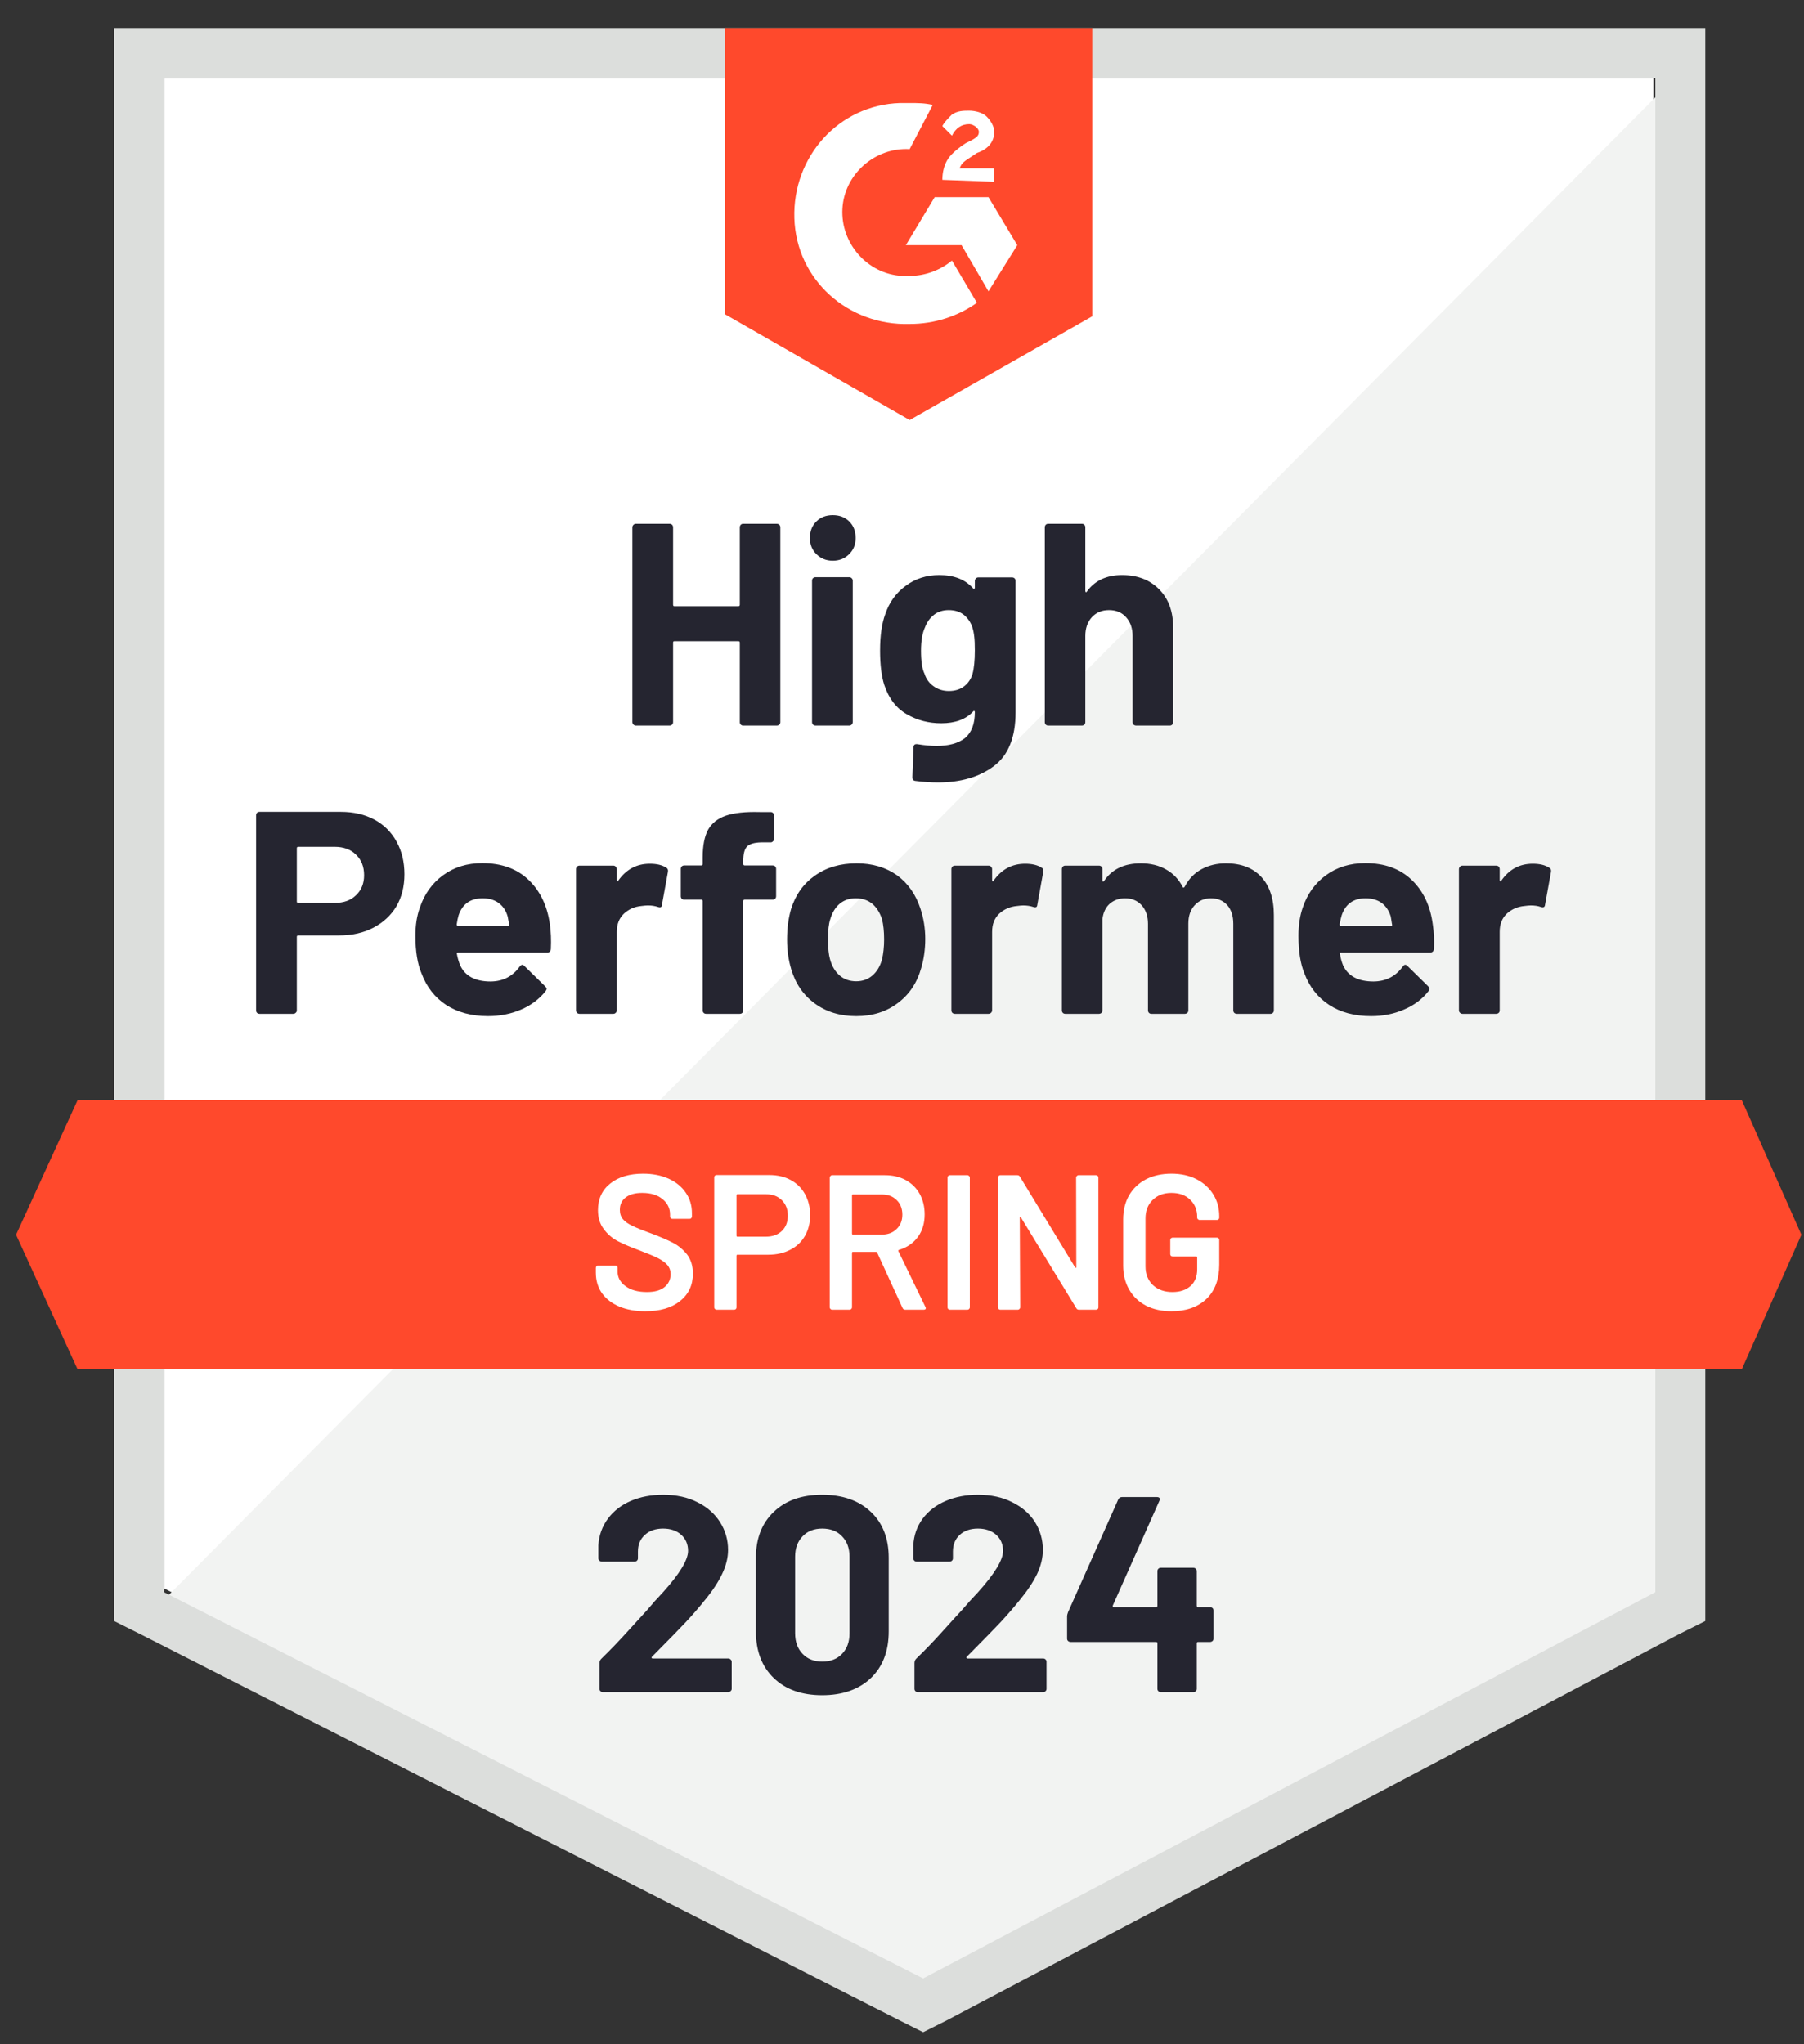
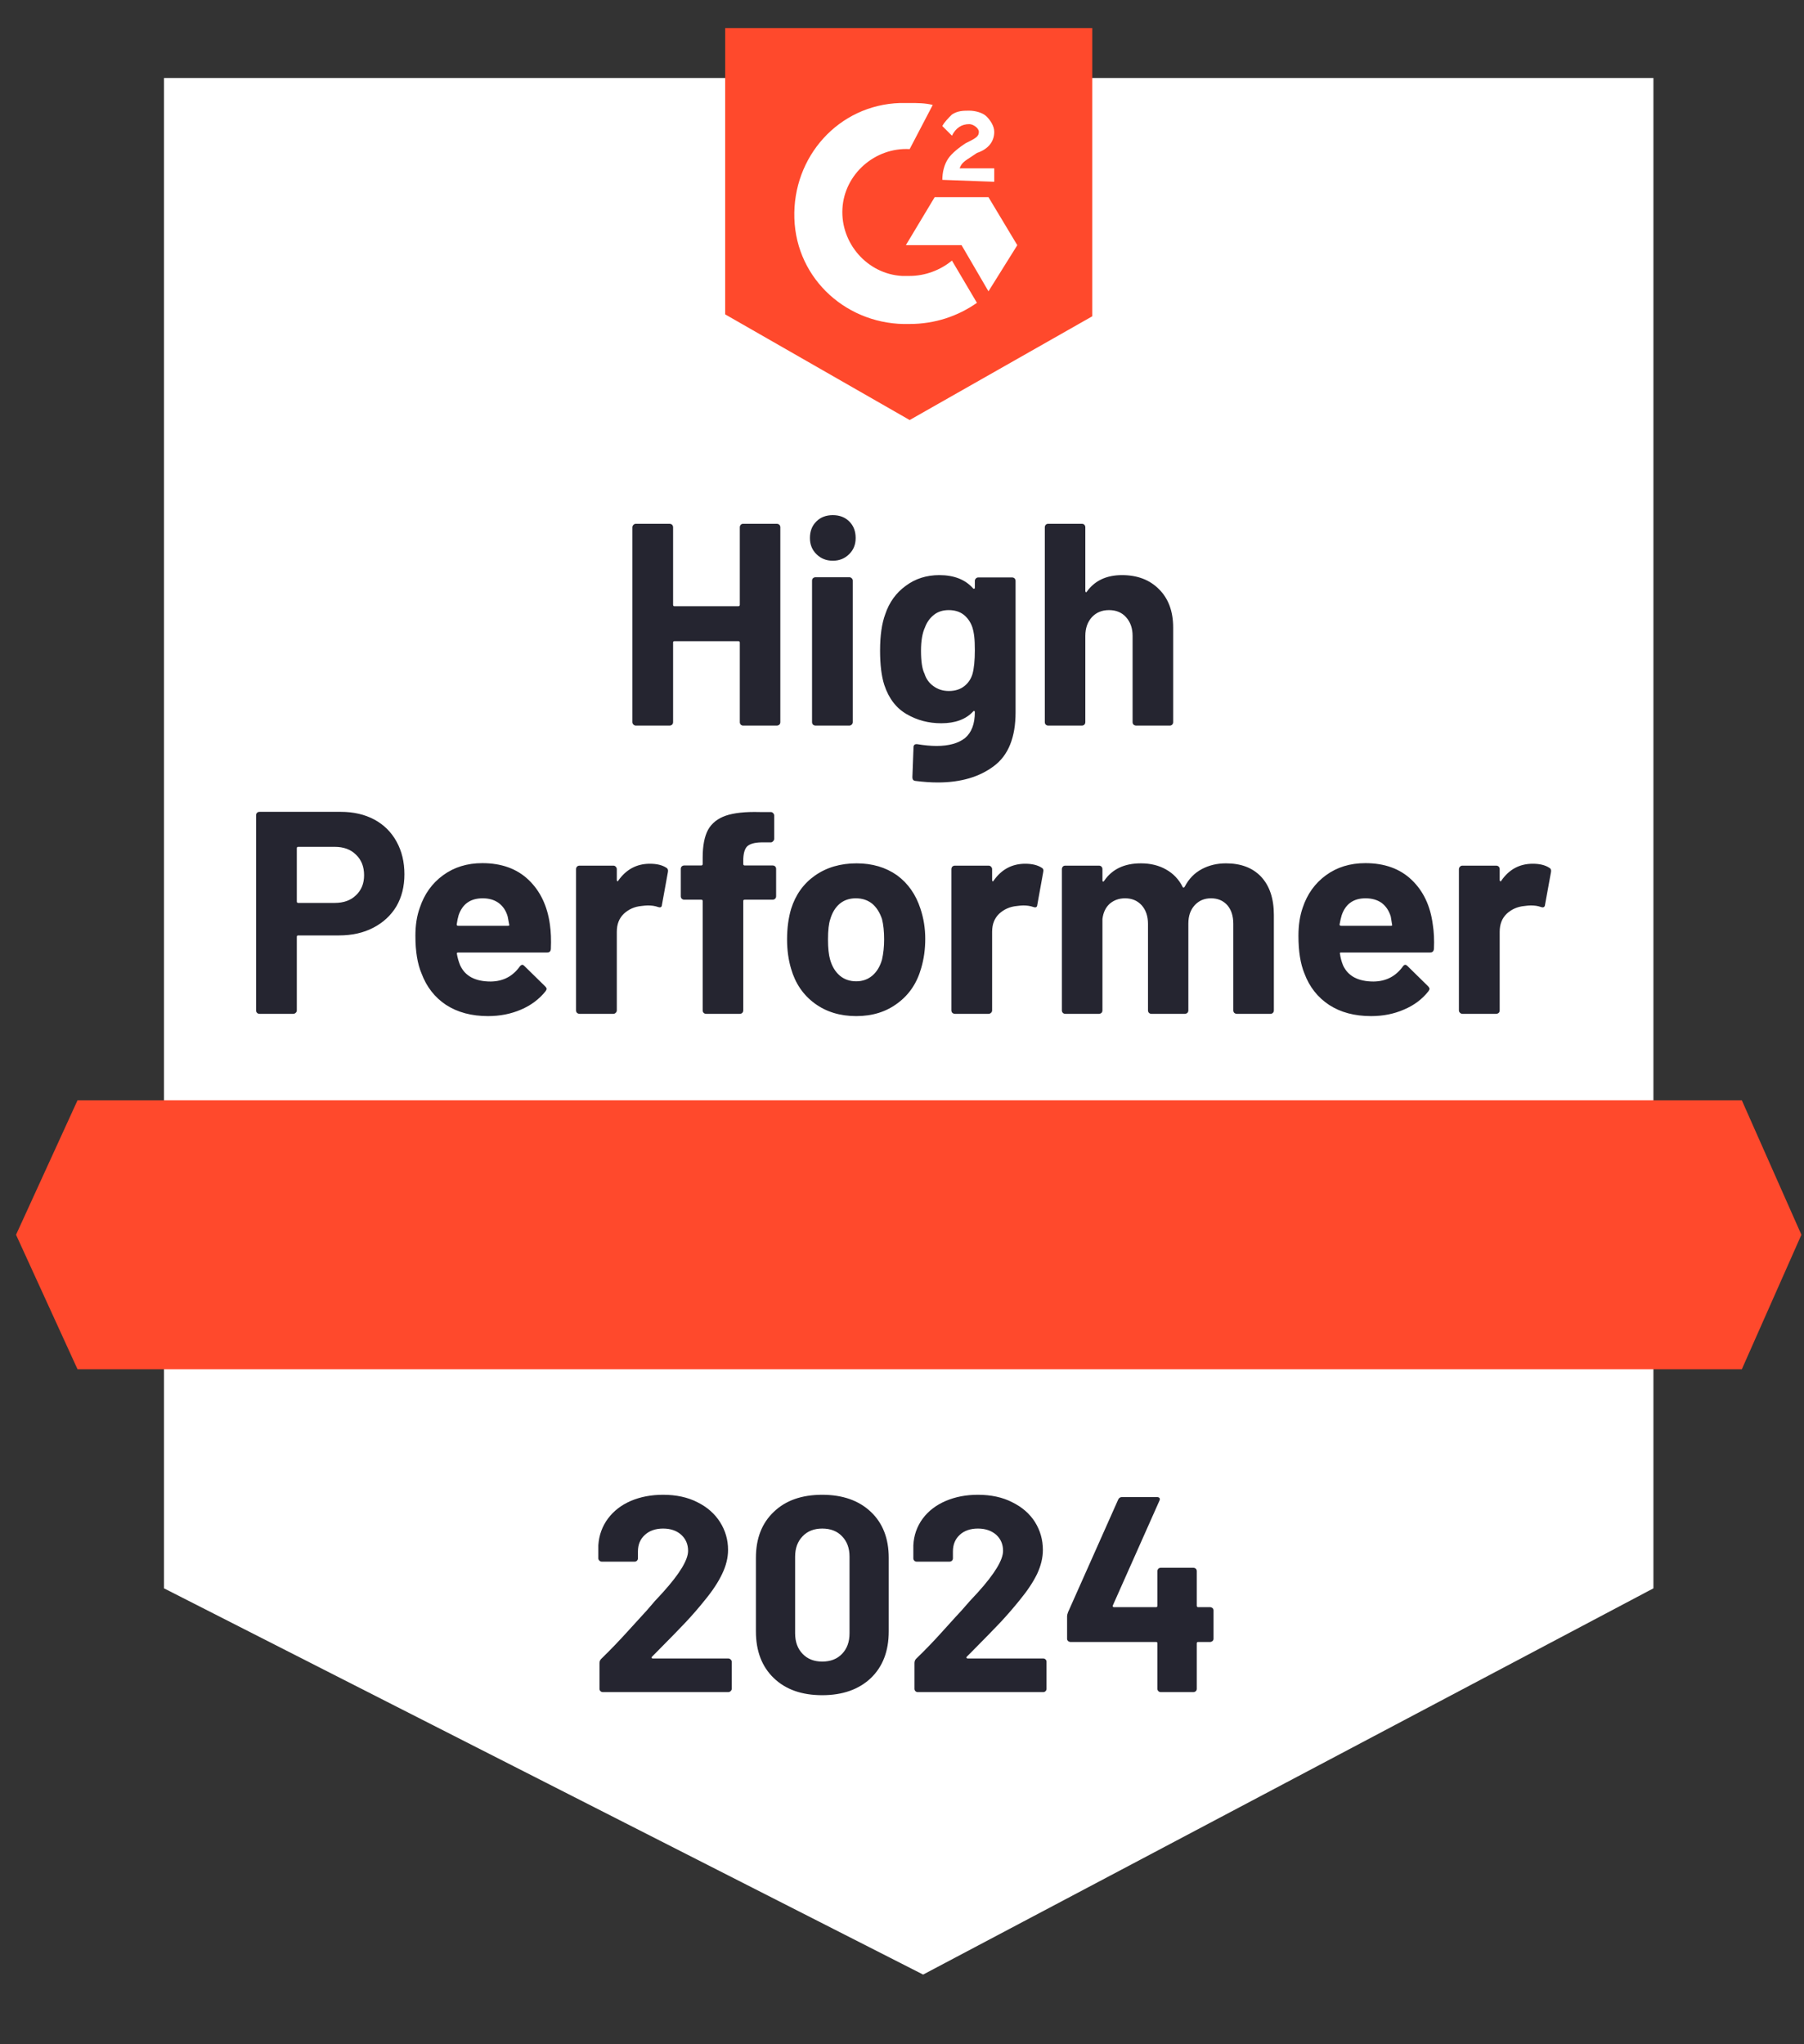
<svg xmlns="http://www.w3.org/2000/svg" width="45px" height="51px" viewBox="0 0 45 51" version="1.1">
  <rect x="0" y="0" width="45" height="51" fill="#333333" stroke="none" />
  <title>g2_spring2024_performer50</title>
  <g id="Page-1" stroke="none" stroke-width="1" fill="none" fill-rule="evenodd">
    <g id="g2_spring2024_performer" transform="translate(0.4, 0.7)" fill-rule="nonzero">
      <polygon id="Path" fill="#FFFFFF" points="3.691 38.926 22.627 48.562 40.844 38.926 40.844 1.246 3.691 1.246" />
-       <polygon id="Path" fill="#F2F3F2" points="41.227 1.39 3.308 39.597 22.963 49.329 41.227 39.981" />
-       <path d="M2.445,13.806 L2.445,39.741 L3.116,40.077 L22.052,49.712 L22.627,50 L23.202,49.712 L41.467,40.077 L42.138,39.741 L42.138,0 L2.445,0 L2.445,13.806 Z M3.691,39.022 L3.691,1.246 L40.892,1.246 L40.892,39.022 L22.627,48.658 L3.691,39.022 Z" id="Shape" fill="#DCDEDC" />
      <path d="M22.291,1.87 C22.483,1.87 22.675,1.87 22.867,1.918 L22.291,3.02 C21.429,2.972 20.662,3.643 20.614,4.506 C20.566,5.369 21.237,6.136 22.1,6.184 L22.291,6.184 C22.675,6.184 23.058,6.04 23.346,5.801 L23.969,6.855 C23.49,7.191 22.915,7.383 22.291,7.383 C20.757,7.43 19.463,6.28 19.415,4.746 C19.367,3.212 20.518,1.918 22.052,1.87 L22.291,1.87 Z M24.257,4.219 L24.976,5.417 L24.257,6.568 L23.586,5.417 L22.196,5.417 L22.915,4.219 L24.257,4.219 Z M23.106,3.787 C23.106,3.595 23.154,3.404 23.25,3.26 C23.346,3.116 23.538,2.972 23.682,2.876 L23.778,2.828 C23.969,2.733 24.017,2.685 24.017,2.589 C24.017,2.493 23.873,2.397 23.778,2.397 C23.586,2.397 23.442,2.493 23.346,2.685 L23.106,2.445 C23.154,2.349 23.25,2.253 23.346,2.157 C23.49,2.061 23.634,2.061 23.778,2.061 C23.921,2.061 24.113,2.109 24.209,2.205 C24.305,2.301 24.401,2.445 24.401,2.589 C24.401,2.828 24.257,3.02 23.969,3.116 L23.826,3.212 C23.682,3.308 23.586,3.356 23.538,3.5 L24.401,3.5 L24.401,3.835 L23.106,3.787 L23.106,3.787 Z M22.291,9.779 L26.846,7.191 L26.846,0 L17.689,0 L17.689,7.143 L22.291,9.779 Z M43.049,26.75 L1.534,26.75 L0,30.105 L1.534,33.461 L43.049,33.461 L44.535,30.105 L43.049,26.75 Z" id="Shape" fill="#FF492C" />
      <path d="M8.102,19.554 C8.418,19.554 8.696,19.618 8.936,19.746 C9.175,19.874 9.361,20.058 9.492,20.297 C9.623,20.534 9.688,20.805 9.688,21.112 C9.688,21.416 9.621,21.683 9.487,21.913 C9.35,22.14 9.158,22.317 8.912,22.445 C8.666,22.573 8.381,22.637 8.058,22.637 L7.037,22.637 C7.015,22.637 7.004,22.649 7.004,22.675 L7.004,24.506 C7.004,24.532 6.994,24.553 6.975,24.569 C6.959,24.585 6.938,24.593 6.913,24.593 L6.074,24.593 C6.048,24.593 6.027,24.585 6.012,24.569 C5.996,24.553 5.988,24.532 5.988,24.506 L5.988,19.64 C5.988,19.615 5.996,19.594 6.012,19.578 C6.027,19.562 6.048,19.554 6.074,19.554 L8.102,19.554 L8.102,19.554 Z M7.948,21.826 C8.172,21.826 8.349,21.763 8.48,21.635 C8.615,21.507 8.682,21.341 8.682,21.136 C8.682,20.922 8.615,20.751 8.48,20.623 C8.349,20.492 8.172,20.427 7.948,20.427 L7.037,20.427 C7.015,20.427 7.004,20.439 7.004,20.465 L7.004,21.788 C7.004,21.814 7.015,21.826 7.037,21.826 L7.948,21.826 Z M13.317,22.363 C13.343,22.546 13.351,22.748 13.341,22.972 C13.338,23.033 13.308,23.063 13.25,23.063 L11.031,23.063 C11.002,23.063 10.991,23.074 10.997,23.097 C11.013,23.193 11.04,23.289 11.079,23.384 C11.203,23.653 11.457,23.787 11.841,23.787 C12.148,23.784 12.389,23.659 12.565,23.413 C12.587,23.384 12.609,23.37 12.632,23.37 C12.645,23.37 12.661,23.38 12.68,23.399 L13.198,23.907 C13.223,23.933 13.236,23.955 13.236,23.974 C13.236,23.984 13.226,24.003 13.207,24.032 C13.047,24.23 12.844,24.382 12.598,24.487 C12.346,24.596 12.071,24.65 11.774,24.65 C11.365,24.65 11.016,24.557 10.729,24.372 C10.444,24.183 10.24,23.921 10.115,23.586 C10.013,23.346 9.962,23.033 9.962,22.646 C9.962,22.381 9.998,22.148 10.072,21.946 C10.184,21.608 10.377,21.337 10.652,21.136 C10.927,20.935 11.253,20.834 11.63,20.834 C12.109,20.834 12.494,20.973 12.785,21.251 C13.076,21.529 13.253,21.9 13.317,22.363 L13.317,22.363 Z M11.64,21.711 C11.336,21.711 11.136,21.852 11.04,22.133 C11.021,22.197 11.005,22.274 10.992,22.363 C10.992,22.386 11.005,22.397 11.031,22.397 L12.272,22.397 C12.301,22.397 12.311,22.386 12.301,22.363 C12.275,22.226 12.263,22.159 12.263,22.162 C12.221,22.018 12.146,21.906 12.037,21.826 C11.932,21.75 11.799,21.711 11.64,21.711 L11.64,21.711 Z M15.81,20.849 C15.983,20.849 16.12,20.882 16.222,20.949 C16.258,20.968 16.27,21.004 16.261,21.055 L16.112,21.874 C16.109,21.932 16.075,21.95 16.012,21.927 C15.938,21.902 15.855,21.889 15.762,21.889 C15.724,21.889 15.67,21.894 15.599,21.903 C15.43,21.919 15.284,21.983 15.163,22.095 C15.045,22.207 14.986,22.357 14.986,22.546 L14.986,24.506 C14.986,24.532 14.976,24.553 14.957,24.569 C14.941,24.585 14.922,24.593 14.899,24.593 L14.056,24.593 C14.033,24.593 14.012,24.585 13.993,24.569 C13.977,24.553 13.969,24.532 13.969,24.506 L13.969,20.983 C13.969,20.96 13.977,20.94 13.993,20.92 C14.012,20.904 14.033,20.896 14.056,20.896 L14.899,20.896 C14.922,20.896 14.941,20.904 14.957,20.92 C14.976,20.94 14.986,20.96 14.986,20.983 L14.986,21.256 C14.986,21.269 14.99,21.278 15,21.285 C15.006,21.291 15.013,21.288 15.019,21.275 C15.217,20.991 15.481,20.849 15.81,20.849 L15.81,20.849 Z M18.873,20.892 C18.899,20.892 18.92,20.9 18.936,20.916 C18.952,20.932 18.96,20.952 18.96,20.978 L18.96,21.659 C18.96,21.684 18.952,21.705 18.936,21.721 C18.92,21.737 18.899,21.745 18.873,21.745 L18.178,21.745 C18.153,21.745 18.14,21.756 18.14,21.779 L18.14,24.506 C18.14,24.532 18.132,24.553 18.116,24.569 C18.1,24.585 18.079,24.593 18.054,24.593 L17.215,24.593 C17.189,24.593 17.168,24.585 17.152,24.569 C17.136,24.553 17.128,24.532 17.128,24.506 L17.128,21.779 C17.128,21.756 17.116,21.745 17.09,21.745 L16.668,21.745 C16.643,21.745 16.622,21.737 16.606,21.721 C16.59,21.705 16.582,21.684 16.582,21.659 L16.582,20.978 C16.582,20.952 16.59,20.932 16.606,20.916 C16.622,20.9 16.643,20.892 16.668,20.892 L17.09,20.892 C17.116,20.892 17.128,20.879 17.128,20.853 L17.128,20.695 C17.128,20.398 17.173,20.166 17.263,20 C17.355,19.837 17.502,19.72 17.704,19.65 C17.908,19.58 18.191,19.549 18.552,19.559 L18.826,19.559 C18.848,19.559 18.867,19.567 18.883,19.583 C18.902,19.602 18.912,19.623 18.912,19.645 L18.912,20.225 C18.912,20.251 18.902,20.272 18.883,20.288 C18.867,20.307 18.848,20.316 18.826,20.316 L18.586,20.316 C18.42,20.32 18.303,20.353 18.236,20.417 C18.172,20.484 18.14,20.604 18.14,20.777 L18.14,20.853 C18.14,20.879 18.153,20.892 18.178,20.892 L18.873,20.892 L18.873,20.892 Z M20.959,24.65 C20.556,24.65 20.211,24.545 19.923,24.334 C19.636,24.123 19.439,23.835 19.334,23.471 C19.267,23.247 19.233,23.003 19.233,22.737 C19.233,22.456 19.267,22.202 19.334,21.975 C19.446,21.62 19.645,21.342 19.933,21.141 C20.221,20.94 20.566,20.839 20.968,20.839 C21.358,20.839 21.694,20.938 21.975,21.136 C22.25,21.337 22.445,21.616 22.56,21.97 C22.64,22.21 22.68,22.461 22.68,22.723 C22.68,22.982 22.646,23.225 22.579,23.452 C22.474,23.826 22.277,24.118 21.989,24.329 C21.705,24.543 21.361,24.65 20.959,24.65 L20.959,24.65 Z M20.959,23.782 C21.115,23.782 21.25,23.734 21.361,23.639 C21.473,23.543 21.553,23.41 21.601,23.241 C21.636,23.087 21.654,22.919 21.654,22.737 C21.654,22.536 21.636,22.367 21.601,22.229 C21.547,22.066 21.465,21.938 21.357,21.846 C21.245,21.756 21.109,21.711 20.949,21.711 C20.789,21.711 20.655,21.756 20.547,21.846 C20.438,21.938 20.36,22.066 20.312,22.229 C20.273,22.341 20.254,22.51 20.254,22.737 C20.254,22.955 20.272,23.122 20.307,23.241 C20.355,23.41 20.435,23.543 20.547,23.639 C20.658,23.734 20.796,23.782 20.959,23.782 Z M25.173,20.849 C25.345,20.849 25.483,20.882 25.585,20.949 C25.623,20.968 25.636,21.004 25.623,21.055 L25.475,21.874 C25.471,21.932 25.438,21.95 25.374,21.927 C25.3,21.902 25.217,21.889 25.125,21.889 C25.086,21.889 25.034,21.894 24.966,21.903 C24.794,21.919 24.647,21.983 24.525,22.095 C24.407,22.207 24.348,22.357 24.348,22.546 L24.348,24.506 C24.348,24.532 24.338,24.553 24.319,24.569 C24.303,24.585 24.283,24.593 24.257,24.593 L23.418,24.593 C23.396,24.593 23.375,24.585 23.356,24.569 C23.34,24.553 23.332,24.532 23.332,24.506 L23.332,20.983 C23.332,20.96 23.34,20.94 23.356,20.92 C23.375,20.904 23.396,20.896 23.418,20.896 L24.257,20.896 C24.283,20.896 24.303,20.904 24.319,20.92 C24.338,20.94 24.348,20.96 24.348,20.983 L24.348,21.256 C24.348,21.269 24.351,21.278 24.358,21.285 C24.37,21.291 24.378,21.288 24.382,21.275 C24.58,20.991 24.843,20.849 25.173,20.849 L25.173,20.849 Z M30.182,20.839 C30.556,20.839 30.849,20.951 31.059,21.174 C31.27,21.401 31.376,21.719 31.376,22.128 L31.376,24.506 C31.376,24.532 31.368,24.553 31.352,24.569 C31.336,24.585 31.317,24.593 31.294,24.593 L30.451,24.593 C30.428,24.593 30.407,24.585 30.388,24.569 C30.372,24.553 30.364,24.532 30.364,24.506 L30.364,22.349 C30.364,22.154 30.315,21.999 30.216,21.884 C30.113,21.769 29.978,21.711 29.808,21.711 C29.642,21.711 29.506,21.769 29.401,21.884 C29.295,21.999 29.243,22.152 29.243,22.344 L29.243,24.506 C29.243,24.532 29.235,24.553 29.219,24.569 C29.199,24.585 29.179,24.593 29.156,24.593 L28.322,24.593 C28.297,24.593 28.276,24.585 28.26,24.569 C28.244,24.553 28.236,24.532 28.236,24.506 L28.236,22.349 C28.236,22.157 28.183,22.002 28.078,21.884 C27.972,21.769 27.835,21.711 27.665,21.711 C27.515,21.711 27.387,21.756 27.282,21.846 C27.18,21.938 27.119,22.066 27.1,22.229 L27.1,24.506 C27.1,24.532 27.092,24.553 27.076,24.569 C27.057,24.585 27.036,24.593 27.013,24.593 L26.174,24.593 C26.149,24.593 26.128,24.585 26.112,24.569 C26.096,24.553 26.088,24.532 26.088,24.506 L26.088,20.983 C26.088,20.96 26.096,20.94 26.112,20.92 C26.128,20.904 26.149,20.896 26.174,20.896 L27.013,20.896 C27.036,20.896 27.057,20.904 27.076,20.92 C27.092,20.94 27.1,20.96 27.1,20.983 L27.1,21.266 C27.1,21.278 27.105,21.288 27.114,21.294 C27.124,21.298 27.133,21.291 27.143,21.275 C27.341,20.984 27.646,20.839 28.058,20.839 C28.298,20.839 28.508,20.89 28.686,20.992 C28.865,21.091 29.003,21.235 29.099,21.424 C29.112,21.453 29.129,21.453 29.151,21.424 C29.254,21.226 29.396,21.079 29.578,20.983 C29.757,20.887 29.958,20.839 30.182,20.839 L30.182,20.839 Z M35.34,22.363 C35.369,22.546 35.379,22.748 35.369,22.972 C35.363,23.033 35.331,23.063 35.273,23.063 L33.054,23.063 C33.025,23.063 33.015,23.074 33.025,23.097 C33.038,23.193 33.063,23.289 33.102,23.384 C33.226,23.653 33.48,23.787 33.864,23.787 C34.171,23.784 34.414,23.659 34.593,23.413 C34.612,23.384 34.632,23.37 34.655,23.37 C34.671,23.37 34.688,23.38 34.708,23.399 L35.225,23.907 C35.248,23.933 35.259,23.955 35.259,23.974 C35.259,23.984 35.249,24.003 35.23,24.032 C35.074,24.23 34.871,24.382 34.621,24.487 C34.372,24.596 34.099,24.65 33.802,24.65 C33.389,24.65 33.041,24.557 32.756,24.372 C32.469,24.183 32.263,23.921 32.138,23.586 C32.039,23.346 31.989,23.033 31.989,22.646 C31.989,22.381 32.025,22.148 32.095,21.946 C32.207,21.608 32.4,21.337 32.675,21.136 C32.95,20.935 33.277,20.834 33.658,20.834 C34.137,20.834 34.522,20.973 34.813,21.251 C35.104,21.529 35.28,21.9 35.34,22.363 L35.34,22.363 Z M33.663,21.711 C33.362,21.711 33.164,21.852 33.068,22.133 C33.049,22.197 33.031,22.274 33.015,22.363 C33.015,22.386 33.028,22.397 33.054,22.397 L34.295,22.397 C34.324,22.397 34.334,22.386 34.324,22.363 C34.302,22.226 34.291,22.159 34.291,22.162 C34.246,22.018 34.171,21.906 34.065,21.826 C33.957,21.75 33.822,21.711 33.663,21.711 L33.663,21.711 Z M37.833,20.849 C38.006,20.849 38.143,20.882 38.245,20.949 C38.284,20.968 38.298,21.004 38.289,21.055 L38.14,21.874 C38.134,21.932 38.098,21.95 38.035,21.927 C37.964,21.902 37.881,21.889 37.785,21.889 C37.747,21.889 37.694,21.894 37.627,21.903 C37.454,21.919 37.307,21.983 37.186,22.095 C37.068,22.207 37.009,22.357 37.009,22.546 L37.009,24.506 C37.009,24.532 37.001,24.553 36.985,24.569 C36.965,24.585 36.945,24.593 36.922,24.593 L36.079,24.593 C36.056,24.593 36.037,24.585 36.021,24.569 C36.002,24.553 35.992,24.532 35.992,24.506 L35.992,20.983 C35.992,20.96 36.002,20.94 36.021,20.92 C36.037,20.904 36.056,20.896 36.079,20.896 L36.922,20.896 C36.945,20.896 36.965,20.904 36.985,20.92 C37.001,20.94 37.009,20.96 37.009,20.983 L37.009,21.256 C37.009,21.269 37.013,21.278 37.023,21.285 C37.033,21.291 37.041,21.288 37.047,21.275 C37.242,20.991 37.504,20.849 37.833,20.849 Z M18.054,12.454 C18.054,12.432 18.062,12.411 18.078,12.392 C18.094,12.376 18.113,12.368 18.135,12.368 L18.979,12.368 C19.001,12.368 19.022,12.376 19.041,12.392 C19.057,12.411 19.065,12.432 19.065,12.454 L19.065,17.315 C19.065,17.341 19.057,17.362 19.041,17.378 C19.022,17.394 19.001,17.402 18.979,17.402 L18.135,17.402 C18.113,17.402 18.094,17.394 18.078,17.378 C18.062,17.362 18.054,17.341 18.054,17.315 L18.054,15.331 C18.054,15.308 18.041,15.297 18.015,15.297 L16.424,15.297 C16.401,15.297 16.39,15.308 16.39,15.331 L16.39,17.315 C16.39,17.341 16.382,17.362 16.366,17.378 C16.347,17.394 16.326,17.402 16.304,17.402 L15.46,17.402 C15.438,17.402 15.419,17.394 15.403,17.378 C15.384,17.362 15.374,17.341 15.374,17.315 L15.374,12.454 C15.374,12.432 15.384,12.411 15.403,12.392 C15.419,12.376 15.438,12.368 15.46,12.368 L16.304,12.368 C16.326,12.368 16.347,12.376 16.366,12.392 C16.382,12.411 16.39,12.432 16.39,12.454 L16.39,14.386 C16.39,14.412 16.401,14.425 16.424,14.425 L18.015,14.425 C18.041,14.425 18.054,14.412 18.054,14.386 L18.054,12.454 Z M20.374,13.289 C20.211,13.289 20.075,13.234 19.966,13.126 C19.858,13.02 19.803,12.886 19.803,12.723 C19.803,12.554 19.856,12.416 19.962,12.311 C20.067,12.205 20.205,12.152 20.374,12.152 C20.543,12.152 20.681,12.205 20.786,12.311 C20.892,12.416 20.944,12.554 20.944,12.723 C20.944,12.886 20.89,13.02 20.781,13.126 C20.673,13.234 20.537,13.289 20.374,13.289 L20.374,13.289 Z M19.942,17.402 C19.92,17.402 19.899,17.394 19.88,17.378 C19.864,17.362 19.856,17.341 19.856,17.315 L19.856,13.787 C19.856,13.762 19.864,13.741 19.88,13.725 C19.899,13.709 19.92,13.701 19.942,13.701 L20.786,13.701 C20.809,13.701 20.828,13.709 20.844,13.725 C20.863,13.741 20.872,13.762 20.872,13.787 L20.872,17.315 C20.872,17.341 20.863,17.362 20.844,17.378 C20.828,17.394 20.809,17.402 20.786,17.402 L19.942,17.402 Z M23.917,13.792 C23.917,13.77 23.926,13.749 23.945,13.73 C23.961,13.714 23.981,13.706 24.003,13.706 L24.847,13.706 C24.869,13.706 24.89,13.714 24.909,13.73 C24.925,13.749 24.933,13.77 24.933,13.792 L24.933,17.071 C24.933,17.697 24.752,18.145 24.391,18.413 C24.03,18.685 23.563,18.821 22.991,18.821 C22.822,18.821 22.635,18.808 22.43,18.782 C22.383,18.776 22.359,18.746 22.359,18.691 L22.387,17.948 C22.387,17.884 22.421,17.857 22.488,17.867 C22.661,17.895 22.819,17.91 22.963,17.91 C23.269,17.91 23.506,17.844 23.672,17.713 C23.835,17.576 23.917,17.36 23.917,17.066 C23.917,17.05 23.912,17.041 23.902,17.037 C23.893,17.034 23.883,17.039 23.873,17.052 C23.691,17.247 23.426,17.344 23.078,17.344 C22.764,17.344 22.478,17.269 22.22,17.119 C21.957,16.969 21.771,16.726 21.659,16.39 C21.588,16.17 21.553,15.884 21.553,15.532 C21.553,15.158 21.596,14.855 21.683,14.621 C21.782,14.327 21.951,14.092 22.191,13.917 C22.43,13.738 22.71,13.648 23.03,13.648 C23.397,13.648 23.678,13.758 23.873,13.979 C23.883,13.988 23.893,13.992 23.902,13.988 C23.912,13.985 23.917,13.977 23.917,13.965 L23.917,13.792 L23.917,13.792 Z M23.859,16.112 C23.897,15.972 23.917,15.775 23.917,15.523 C23.917,15.376 23.912,15.262 23.902,15.182 C23.893,15.099 23.877,15.021 23.854,14.947 C23.81,14.819 23.738,14.716 23.639,14.636 C23.539,14.559 23.415,14.521 23.265,14.521 C23.121,14.521 22.999,14.559 22.9,14.636 C22.798,14.716 22.723,14.819 22.675,14.947 C22.608,15.091 22.574,15.286 22.574,15.532 C22.574,15.801 22.603,15.992 22.661,16.107 C22.702,16.238 22.777,16.342 22.886,16.419 C22.995,16.499 23.122,16.539 23.269,16.539 C23.423,16.539 23.551,16.499 23.653,16.419 C23.752,16.342 23.821,16.24 23.859,16.112 L23.859,16.112 Z M27.589,13.648 C27.972,13.648 28.281,13.766 28.514,14.003 C28.747,14.236 28.864,14.554 28.864,14.957 L28.864,17.315 C28.864,17.341 28.856,17.362 28.84,17.378 C28.824,17.394 28.805,17.402 28.782,17.402 L27.939,17.402 C27.916,17.402 27.895,17.394 27.876,17.378 C27.86,17.362 27.852,17.341 27.852,17.315 L27.852,15.163 C27.852,14.974 27.798,14.819 27.689,14.698 C27.584,14.58 27.442,14.521 27.263,14.521 C27.087,14.521 26.945,14.58 26.836,14.698 C26.727,14.819 26.673,14.974 26.673,15.163 L26.673,17.315 C26.673,17.341 26.665,17.362 26.649,17.378 C26.633,17.394 26.612,17.402 26.587,17.402 L25.748,17.402 C25.722,17.402 25.702,17.394 25.686,17.378 C25.67,17.362 25.662,17.341 25.662,17.315 L25.662,12.454 C25.662,12.432 25.67,12.411 25.686,12.392 C25.702,12.376 25.722,12.368 25.748,12.368 L26.587,12.368 C26.612,12.368 26.633,12.376 26.649,12.392 C26.665,12.411 26.673,12.432 26.673,12.454 L26.673,14.046 C26.673,14.059 26.678,14.068 26.687,14.075 C26.697,14.078 26.703,14.075 26.707,14.065 C26.905,13.787 27.199,13.648 27.589,13.648 Z" id="Shape" fill="#252530" />
-       <path d="M15.695,32.013 C15.446,32.013 15.229,31.973 15.043,31.894 C14.858,31.814 14.714,31.702 14.612,31.558 C14.513,31.414 14.463,31.245 14.463,31.05 L14.463,30.93 C14.463,30.914 14.469,30.9 14.482,30.887 C14.492,30.877 14.505,30.872 14.521,30.872 L14.947,30.872 C14.963,30.872 14.978,30.877 14.99,30.887 C15,30.9 15.005,30.914 15.005,30.93 L15.005,31.021 C15.005,31.168 15.07,31.29 15.201,31.385 C15.332,31.484 15.511,31.534 15.738,31.534 C15.933,31.534 16.08,31.492 16.179,31.409 C16.278,31.326 16.328,31.219 16.328,31.088 C16.328,30.999 16.301,30.922 16.246,30.858 C16.192,30.797 16.115,30.741 16.016,30.69 C15.914,30.639 15.762,30.575 15.561,30.499 C15.334,30.415 15.15,30.337 15.01,30.264 C14.869,30.19 14.752,30.089 14.66,29.962 C14.564,29.837 14.516,29.68 14.516,29.492 C14.516,29.211 14.618,28.988 14.823,28.826 C15.027,28.663 15.3,28.581 15.642,28.581 C15.882,28.581 16.095,28.623 16.28,28.706 C16.462,28.789 16.604,28.905 16.707,29.056 C16.809,29.203 16.86,29.374 16.86,29.569 L16.86,29.65 C16.86,29.666 16.854,29.68 16.841,29.693 C16.831,29.703 16.818,29.708 16.802,29.708 L16.371,29.708 C16.355,29.708 16.342,29.703 16.333,29.693 C16.32,29.68 16.314,29.666 16.314,29.65 L16.314,29.597 C16.314,29.447 16.253,29.321 16.131,29.219 C16.007,29.113 15.836,29.06 15.618,29.06 C15.443,29.06 15.307,29.097 15.211,29.171 C15.112,29.244 15.062,29.348 15.062,29.482 C15.062,29.578 15.088,29.656 15.139,29.717 C15.19,29.778 15.267,29.832 15.369,29.88 C15.471,29.931 15.63,29.995 15.844,30.072 C16.071,30.158 16.253,30.236 16.39,30.307 C16.524,30.377 16.641,30.475 16.74,30.599 C16.836,30.727 16.884,30.885 16.884,31.074 C16.884,31.361 16.777,31.59 16.563,31.759 C16.352,31.929 16.063,32.013 15.695,32.013 L15.695,32.013 Z M18.792,28.615 C18.993,28.615 19.171,28.656 19.324,28.739 C19.477,28.822 19.596,28.939 19.679,29.089 C19.765,29.243 19.808,29.418 19.808,29.616 C19.808,29.811 19.765,29.984 19.679,30.134 C19.593,30.284 19.471,30.399 19.314,30.479 C19.155,30.562 18.971,30.604 18.763,30.604 L17.996,30.604 C17.98,30.604 17.972,30.612 17.972,30.628 L17.972,31.918 C17.972,31.934 17.967,31.946 17.958,31.956 C17.945,31.969 17.931,31.975 17.915,31.975 L17.474,31.975 C17.458,31.975 17.445,31.969 17.435,31.956 C17.422,31.946 17.416,31.934 17.416,31.918 L17.416,28.672 C17.416,28.656 17.422,28.642 17.435,28.629 C17.445,28.619 17.458,28.615 17.474,28.615 L18.792,28.615 Z M18.71,30.153 C18.873,30.153 19.004,30.105 19.104,30.01 C19.203,29.914 19.252,29.787 19.252,29.631 C19.252,29.471 19.203,29.342 19.104,29.243 C19.004,29.143 18.873,29.094 18.71,29.094 L17.996,29.094 C17.98,29.094 17.972,29.102 17.972,29.118 L17.972,30.129 C17.972,30.145 17.98,30.153 17.996,30.153 L18.71,30.153 L18.71,30.153 Z M22.181,31.975 C22.149,31.975 22.127,31.961 22.114,31.932 L21.481,30.551 C21.475,30.539 21.465,30.532 21.453,30.532 L20.877,30.532 C20.861,30.532 20.853,30.54 20.853,30.556 L20.853,31.918 C20.853,31.934 20.847,31.946 20.834,31.956 C20.825,31.969 20.812,31.975 20.796,31.975 L20.355,31.975 C20.339,31.975 20.326,31.969 20.316,31.956 C20.304,31.946 20.297,31.934 20.297,31.918 L20.297,28.677 C20.297,28.661 20.304,28.648 20.316,28.639 C20.326,28.626 20.339,28.619 20.355,28.619 L21.673,28.619 C21.868,28.619 22.041,28.659 22.191,28.739 C22.341,28.822 22.458,28.937 22.541,29.084 C22.624,29.235 22.665,29.406 22.665,29.597 C22.665,29.818 22.609,30.005 22.498,30.158 C22.383,30.315 22.224,30.423 22.023,30.484 C22.017,30.484 22.012,30.487 22.009,30.494 C22.005,30.5 22.005,30.507 22.009,30.513 L22.685,31.908 C22.691,31.921 22.694,31.93 22.694,31.937 C22.694,31.962 22.677,31.975 22.641,31.975 L22.181,31.975 L22.181,31.975 Z M20.877,29.099 C20.861,29.099 20.853,29.107 20.853,29.123 L20.853,30.077 C20.853,30.093 20.861,30.101 20.877,30.101 L21.596,30.101 C21.75,30.101 21.873,30.054 21.965,29.962 C22.061,29.872 22.109,29.752 22.109,29.602 C22.109,29.452 22.061,29.33 21.965,29.238 C21.873,29.145 21.75,29.099 21.596,29.099 L20.877,29.099 L20.877,29.099 Z M23.293,31.975 C23.277,31.975 23.263,31.969 23.25,31.956 C23.241,31.946 23.236,31.934 23.236,31.918 L23.236,28.677 C23.236,28.661 23.241,28.648 23.25,28.639 C23.263,28.626 23.277,28.619 23.293,28.619 L23.734,28.619 C23.75,28.619 23.763,28.626 23.773,28.639 C23.786,28.648 23.792,28.661 23.792,28.677 L23.792,31.918 C23.792,31.934 23.786,31.946 23.773,31.956 C23.763,31.969 23.75,31.975 23.734,31.975 L23.293,31.975 Z M26.443,28.677 C26.443,28.661 26.449,28.648 26.462,28.639 C26.472,28.626 26.484,28.619 26.5,28.619 L26.942,28.619 C26.957,28.619 26.972,28.626 26.985,28.639 C26.994,28.648 26.999,28.661 26.999,28.677 L26.999,31.918 C26.999,31.934 26.994,31.946 26.985,31.956 C26.972,31.969 26.957,31.975 26.942,31.975 L26.515,31.975 C26.483,31.975 26.461,31.962 26.448,31.937 L25.067,29.674 C25.061,29.664 25.054,29.66 25.048,29.66 C25.042,29.663 25.038,29.671 25.038,29.684 L25.048,31.918 C25.048,31.934 25.042,31.946 25.029,31.956 C25.019,31.969 25.006,31.975 24.99,31.975 L24.549,31.975 C24.533,31.975 24.521,31.969 24.511,31.956 C24.498,31.946 24.492,31.934 24.492,31.918 L24.492,28.677 C24.492,28.661 24.498,28.648 24.511,28.639 C24.521,28.626 24.533,28.619 24.549,28.619 L24.976,28.619 C25.008,28.619 25.03,28.632 25.043,28.658 L26.419,30.92 C26.425,30.93 26.432,30.933 26.438,30.93 C26.445,30.93 26.448,30.924 26.448,30.911 L26.443,28.677 L26.443,28.677 Z M28.821,32.013 C28.581,32.013 28.37,31.967 28.188,31.874 C28.006,31.779 27.865,31.644 27.766,31.472 C27.667,31.299 27.617,31.101 27.617,30.877 L27.617,29.717 C27.617,29.49 27.667,29.291 27.766,29.118 C27.865,28.949 28.006,28.816 28.188,28.72 C28.37,28.627 28.581,28.581 28.821,28.581 C29.057,28.581 29.267,28.627 29.449,28.72 C29.628,28.813 29.767,28.939 29.866,29.099 C29.965,29.259 30.014,29.439 30.014,29.64 L30.014,29.679 C30.014,29.695 30.01,29.708 30,29.717 C29.987,29.73 29.973,29.736 29.957,29.736 L29.521,29.736 C29.505,29.736 29.492,29.73 29.482,29.717 C29.469,29.708 29.463,29.695 29.463,29.679 L29.463,29.655 C29.463,29.482 29.404,29.34 29.286,29.228 C29.171,29.116 29.016,29.06 28.821,29.06 C28.626,29.06 28.469,29.12 28.351,29.238 C28.233,29.353 28.174,29.506 28.174,29.698 L28.174,30.896 C28.174,31.088 28.236,31.243 28.36,31.361 C28.485,31.477 28.647,31.534 28.845,31.534 C29.036,31.534 29.188,31.483 29.3,31.381 C29.409,31.282 29.463,31.144 29.463,30.968 L29.463,30.671 C29.463,30.655 29.455,30.647 29.439,30.647 L28.849,30.647 C28.833,30.647 28.819,30.641 28.806,30.628 C28.797,30.618 28.792,30.606 28.792,30.59 L28.792,30.235 C28.792,30.219 28.797,30.206 28.806,30.197 C28.819,30.184 28.833,30.177 28.849,30.177 L29.957,30.177 C29.973,30.177 29.987,30.184 30,30.197 C30.01,30.206 30.014,30.219 30.014,30.235 L30.014,30.849 C30.014,31.216 29.907,31.502 29.693,31.707 C29.476,31.911 29.185,32.013 28.821,32.013 L28.821,32.013 Z" id="Shape" fill="#FFFFFF" />
      <path d="M15.863,40.633 C15.853,40.642 15.85,40.652 15.853,40.662 C15.86,40.671 15.869,40.676 15.882,40.676 L17.766,40.676 C17.788,40.676 17.808,40.684 17.824,40.7 C17.843,40.716 17.852,40.735 17.852,40.757 L17.852,41.433 C17.852,41.456 17.843,41.475 17.824,41.491 C17.808,41.507 17.788,41.515 17.766,41.515 L14.64,41.515 C14.615,41.515 14.594,41.507 14.578,41.491 C14.562,41.475 14.554,41.456 14.554,41.433 L14.554,40.791 C14.554,40.749 14.569,40.714 14.597,40.686 C14.824,40.465 15.056,40.224 15.292,39.962 C15.529,39.7 15.678,39.537 15.738,39.473 C15.866,39.319 15.997,39.172 16.131,39.032 C16.553,38.565 16.764,38.218 16.764,37.991 C16.764,37.828 16.707,37.694 16.592,37.589 C16.477,37.486 16.326,37.435 16.141,37.435 C15.956,37.435 15.805,37.486 15.69,37.589 C15.572,37.694 15.513,37.833 15.513,38.006 L15.513,38.178 C15.513,38.201 15.505,38.22 15.489,38.236 C15.473,38.252 15.454,38.26 15.431,38.26 L14.612,38.26 C14.589,38.26 14.57,38.252 14.554,38.236 C14.535,38.22 14.525,38.201 14.525,38.178 L14.525,37.852 C14.541,37.603 14.621,37.381 14.765,37.186 C14.909,36.994 15.099,36.847 15.336,36.745 C15.575,36.643 15.844,36.592 16.141,36.592 C16.47,36.592 16.756,36.654 16.999,36.779 C17.242,36.9 17.429,37.065 17.56,37.272 C17.694,37.483 17.761,37.715 17.761,37.967 C17.761,38.162 17.712,38.362 17.613,38.567 C17.517,38.771 17.371,38.992 17.176,39.228 C17.033,39.407 16.878,39.586 16.711,39.765 C16.545,39.941 16.298,40.195 15.968,40.527 L15.863,40.633 L15.863,40.633 Z M20.11,41.592 C19.599,41.592 19.196,41.449 18.902,41.165 C18.605,40.88 18.456,40.492 18.456,40 L18.456,38.164 C18.456,37.681 18.605,37.299 18.902,37.018 C19.196,36.734 19.599,36.592 20.11,36.592 C20.618,36.592 21.023,36.734 21.323,37.018 C21.62,37.299 21.769,37.681 21.769,38.164 L21.769,40 C21.769,40.492 21.62,40.88 21.323,41.165 C21.023,41.449 20.618,41.592 20.11,41.592 Z M20.11,40.753 C20.318,40.753 20.483,40.689 20.604,40.561 C20.729,40.433 20.791,40.262 20.791,40.048 L20.791,38.135 C20.791,37.924 20.729,37.755 20.604,37.627 C20.483,37.499 20.318,37.435 20.11,37.435 C19.906,37.435 19.743,37.499 19.621,37.627 C19.497,37.755 19.434,37.924 19.434,38.135 L19.434,40.048 C19.434,40.262 19.497,40.433 19.621,40.561 C19.743,40.689 19.906,40.753 20.11,40.753 Z M23.715,40.633 C23.706,40.642 23.704,40.652 23.71,40.662 C23.714,40.671 23.723,40.676 23.739,40.676 L25.623,40.676 C25.646,40.676 25.665,40.684 25.681,40.7 C25.697,40.716 25.705,40.735 25.705,40.757 L25.705,41.433 C25.705,41.456 25.697,41.475 25.681,41.491 C25.665,41.507 25.646,41.515 25.623,41.515 L22.493,41.515 C22.47,41.515 22.451,41.507 22.435,41.491 C22.419,41.475 22.411,41.456 22.411,41.433 L22.411,40.791 C22.411,40.749 22.424,40.714 22.45,40.686 C22.68,40.465 22.911,40.224 23.145,39.962 C23.381,39.7 23.53,39.537 23.591,39.473 C23.722,39.319 23.854,39.172 23.988,39.032 C24.41,38.565 24.621,38.218 24.621,37.991 C24.621,37.828 24.564,37.694 24.449,37.589 C24.33,37.486 24.179,37.435 23.993,37.435 C23.808,37.435 23.658,37.486 23.543,37.589 C23.428,37.694 23.37,37.833 23.37,38.006 L23.37,38.178 C23.37,38.201 23.362,38.22 23.346,38.236 C23.33,38.252 23.309,38.26 23.284,38.26 L22.464,38.26 C22.442,38.26 22.422,38.252 22.407,38.236 C22.391,38.22 22.383,38.201 22.383,38.178 L22.383,37.852 C22.395,37.603 22.474,37.381 22.617,37.186 C22.761,36.994 22.953,36.847 23.193,36.745 C23.432,36.643 23.699,36.592 23.993,36.592 C24.322,36.592 24.609,36.654 24.851,36.779 C25.097,36.9 25.286,37.065 25.417,37.272 C25.548,37.483 25.614,37.715 25.614,37.967 C25.614,38.162 25.566,38.362 25.47,38.567 C25.371,38.771 25.224,38.992 25.029,39.228 C24.885,39.407 24.73,39.586 24.564,39.765 C24.398,39.941 24.15,40.195 23.821,40.527 L23.715,40.633 L23.715,40.633 Z M29.784,39.396 C29.807,39.396 29.827,39.404 29.847,39.42 C29.863,39.436 29.871,39.455 29.871,39.477 L29.871,40.182 C29.871,40.205 29.863,40.224 29.847,40.24 C29.827,40.256 29.807,40.264 29.784,40.264 L29.487,40.264 C29.465,40.264 29.453,40.275 29.453,40.297 L29.453,41.433 C29.453,41.456 29.446,41.475 29.43,41.491 C29.41,41.507 29.39,41.515 29.367,41.515 L28.557,41.515 C28.531,41.515 28.511,41.507 28.495,41.491 C28.479,41.475 28.471,41.456 28.471,41.433 L28.471,40.297 C28.471,40.275 28.46,40.264 28.437,40.264 L26.304,40.264 C26.282,40.264 26.261,40.256 26.242,40.24 C26.226,40.224 26.218,40.205 26.218,40.182 L26.218,39.626 C26.218,39.597 26.226,39.562 26.242,39.521 L27.493,36.711 C27.512,36.67 27.544,36.649 27.589,36.649 L28.456,36.649 C28.488,36.649 28.511,36.657 28.523,36.673 C28.536,36.689 28.535,36.713 28.519,36.745 L27.359,39.353 C27.355,39.362 27.355,39.372 27.359,39.382 C27.365,39.391 27.373,39.396 27.383,39.396 L28.437,39.396 C28.46,39.396 28.471,39.383 28.471,39.358 L28.471,38.5 C28.471,38.474 28.479,38.453 28.495,38.437 C28.511,38.421 28.531,38.413 28.557,38.413 L29.367,38.413 C29.39,38.413 29.41,38.421 29.43,38.437 C29.446,38.453 29.453,38.474 29.453,38.5 L29.453,39.358 C29.453,39.383 29.465,39.396 29.487,39.396 L29.784,39.396 L29.784,39.396 Z" id="Shape" fill="#252530" />
    </g>
  </g>
</svg>